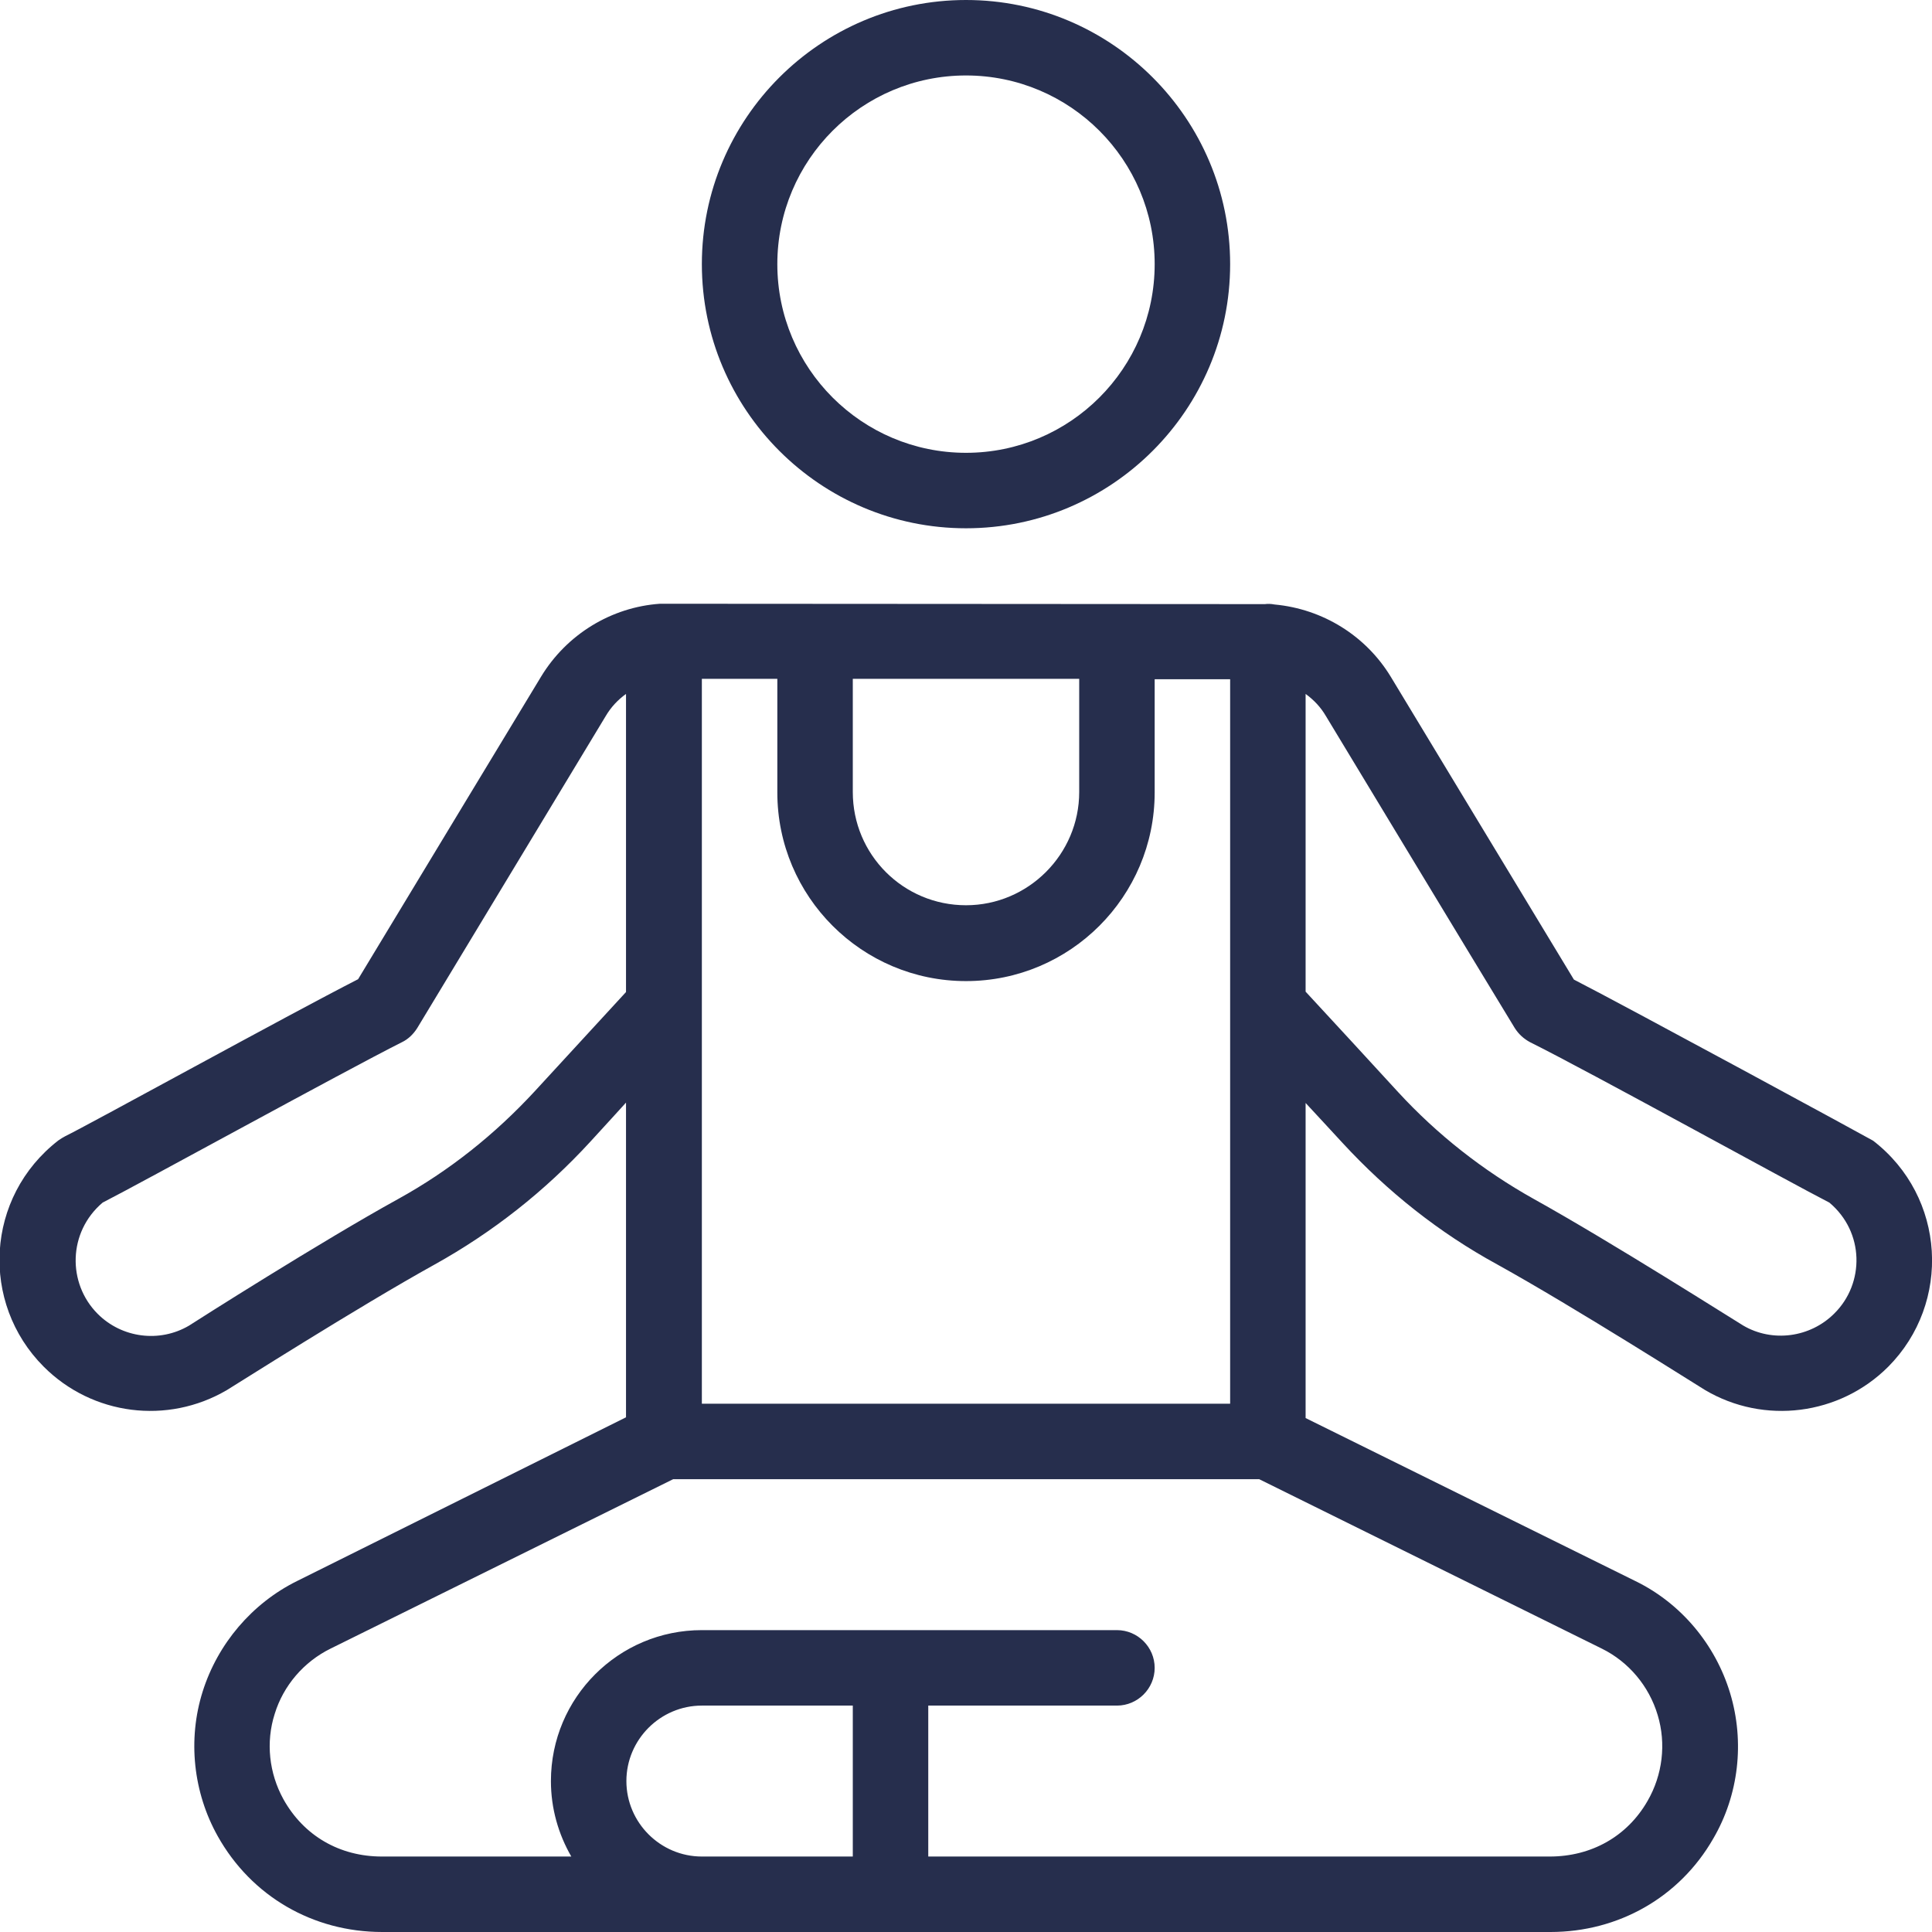
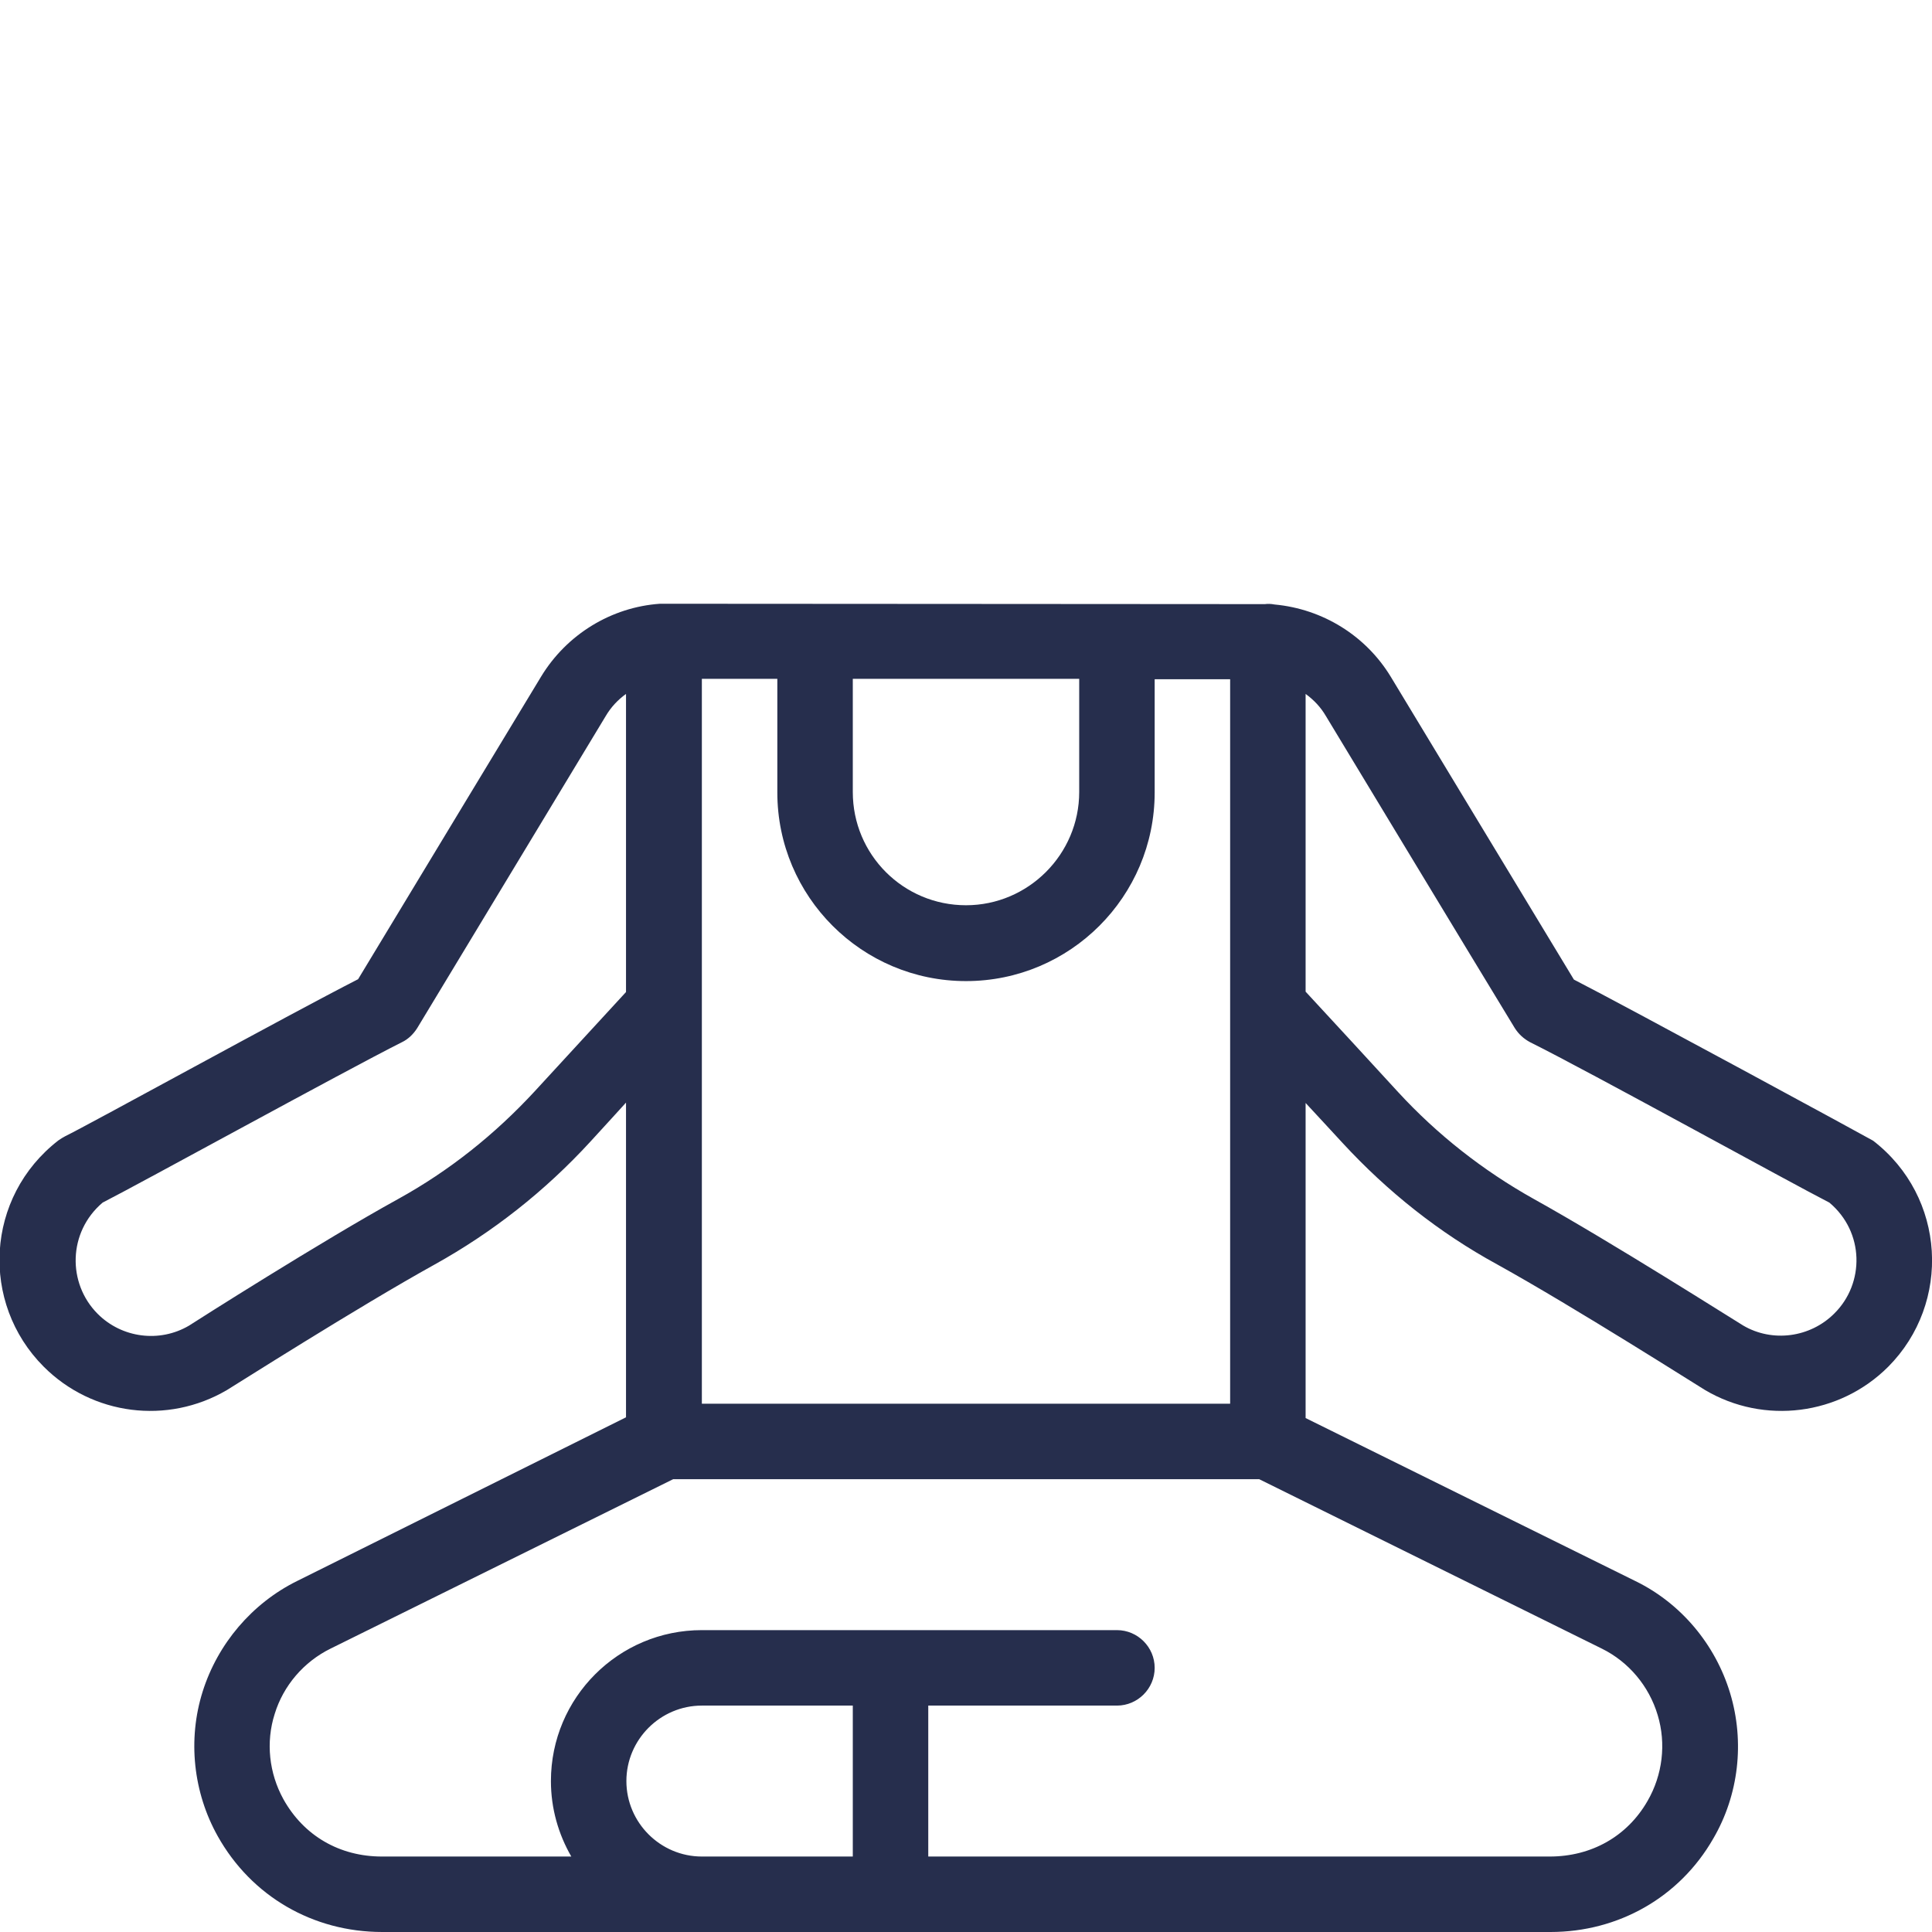
<svg xmlns="http://www.w3.org/2000/svg" version="1.1" id="Capa_1" x="0px" y="0px" viewBox="0 0 512 512" style="enable-background:new 0 0 512 512;" xml:space="preserve">
  <style type="text/css">
	.st0{fill:#262e4d;}
</style>
  <g>
    <g>
      <path class="st0" d="M496.4,302.3c-0.2-0.2-66-35.9-79.3-42.7c-11.7-19.3-48.5-80.2-48.5-80.2c-6.6-10.9-18-18-30.8-19.2    c-1.1-0.2-1.8-0.2-2.6-0.1c-32.6,0-121-0.1-159.2-0.1c-0.2,0-0.4,0-0.6,0c-0.1,0-0.2,0-0.3,0c-0.1,0-0.1,0-0.2,0    c-12.9,0.9-24.7,8.1-31.5,19.3c0,0-36.8,60.8-48.5,80.2c-18.6,9.5-71.6,38.7-77.6,41.6c-0.6,0.3-1.2,0.7-1.8,1.1    c-19.4,15-20.8,43.1-3.9,60c12.9,12.9,32.8,15.4,48.5,6.2c1.7-1,34.7-22,55.1-33.3c15.3-8.5,29.2-19.4,41.3-32.6    c5.1-5.6,6.8-7.4,9.4-10.3v83.4L78.7,419c-11.9,5.9-21,16.6-25,29.3c-4,12.7-2.5,26.7,4,38.3c8.9,15.9,25.2,25.4,43.6,25.4h309.6    c18,0,34.2-9.2,43.1-24.7c6.8-11.6,8.4-25.7,4.5-38.6c-3.9-12.9-13-23.8-25.1-29.7L346,375.8v-83.5c3.4,3.7,6.7,7.2,9.8,10.6    c11.9,12.9,25.6,23.8,41,32.2c20.4,11.3,53.4,32.3,55.1,33.3c15.6,9.2,35.6,6.7,48.5-6.2C517.2,345.3,515.7,317.2,496.4,302.3z     M226,179.9l60,0v30c0,16.5-13.5,30-30,30c-16.6,0-30-13.4-30-30V179.9z M186,179.9l20,0V210c0,27.6,22.4,50,50,50    c27.6,0,50-22.4,50-50v-30l20,0v90v102H186C186,366.9,186,181.6,186,179.9z M141.8,289.1C141.8,289.1,141.8,289.2,141.8,289.1    c-10.7,11.6-22.8,21.2-36.2,28.6C85.1,329,52.1,350,50.1,351.3c-7.8,4.6-17.8,3.3-24.2-3.1c-8.1-8.1-7.9-21.7,1.3-29.5    c10.2-5.2,63.8-34.7,79.3-42.5c1.7-0.8,3.1-2.2,4.1-3.8c9.6-15.9,49.9-82.6,49.9-82.6c1.4-2.4,3.3-4.4,5.4-5.9v79    C165.8,263,141.9,289,141.8,289.1z M226,492h-40c-11,0-20-9-20-20s9-20,20-20h40V492z M424.5,436.9c7.1,3.5,12.5,9.9,14.8,17.6    c2.3,7.6,1.3,15.9-2.7,22.8c-5.4,9.4-14.9,14.7-25.9,14.7H246v-40h50c5.5,0,10-4.5,10-10s-4.5-10-10-10H186c-22.1,0-40,17.9-40,40    c0,7.3,2,14.1,5.4,20h-50.2c-11.2,0-20.7-5.5-26.1-15.2c-3.8-6.9-4.7-15.1-2.3-22.6c2.3-7.5,7.7-13.8,14.8-17.3l90.8-44.9h155.3    L424.5,436.9z M486.1,348.1c-6.4,6.4-16.4,7.7-24.1,3.2c-2.2-1.3-34.9-22.1-55.6-33.6c-13.4-7.5-25.5-17-35.9-28.3    c-7.6-8.3-17-18.5-24.5-26.6v-78.9c2.2,1.6,4,3.5,5.4,5.9c0,0,40.3,66.7,50,82.6c1,1.6,2.4,2.9,4.1,3.8    c15.5,7.7,69.3,37.4,79.3,42.5C494.1,326.5,494.2,340.1,486.1,348.1z" />
    </g>
  </g>
  <g>
    <g>
-       <path class="st0" d="M256,0c-38.6,0-70,31.4-70,70s31.4,70,70,70c38.6,0,70-31.4,70-70S294.6,0,256,0z M256,120    c-27.6,0-50-22.4-50-50s22.4-50,50-50s50,22.4,50,50S283.6,120,256,120z" />
-     </g>
+       </g>
  </g>
</svg>